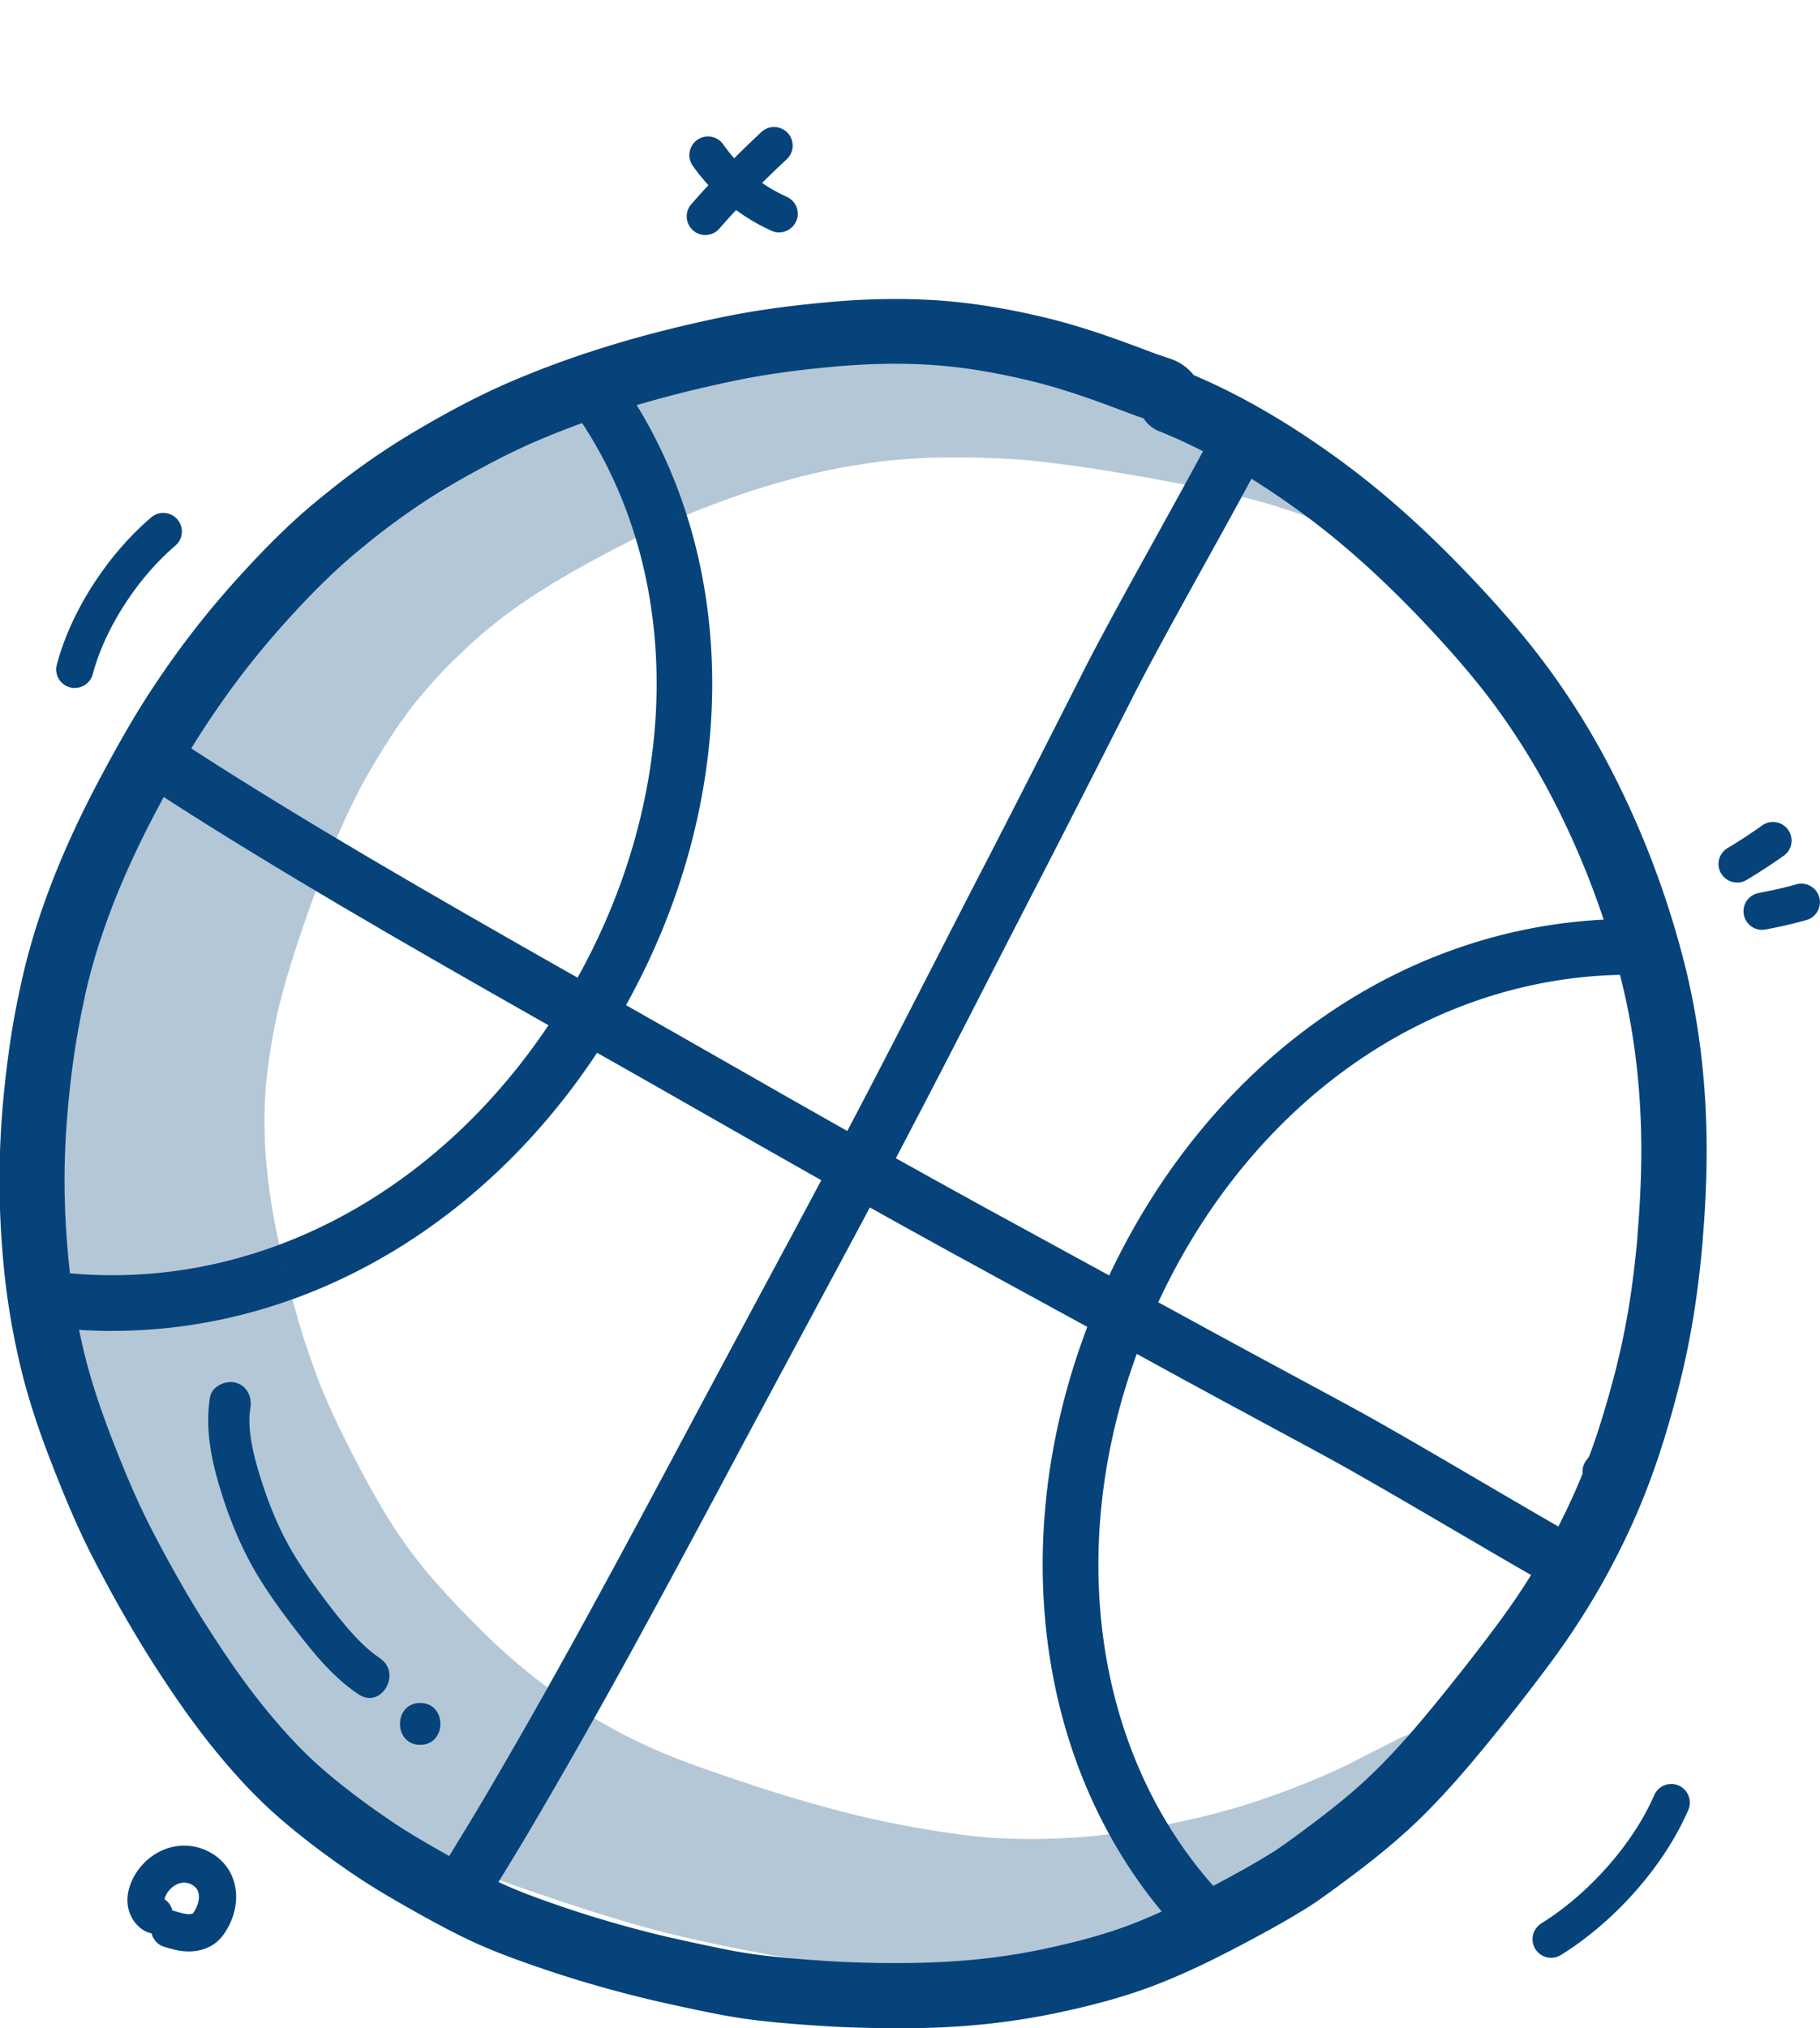
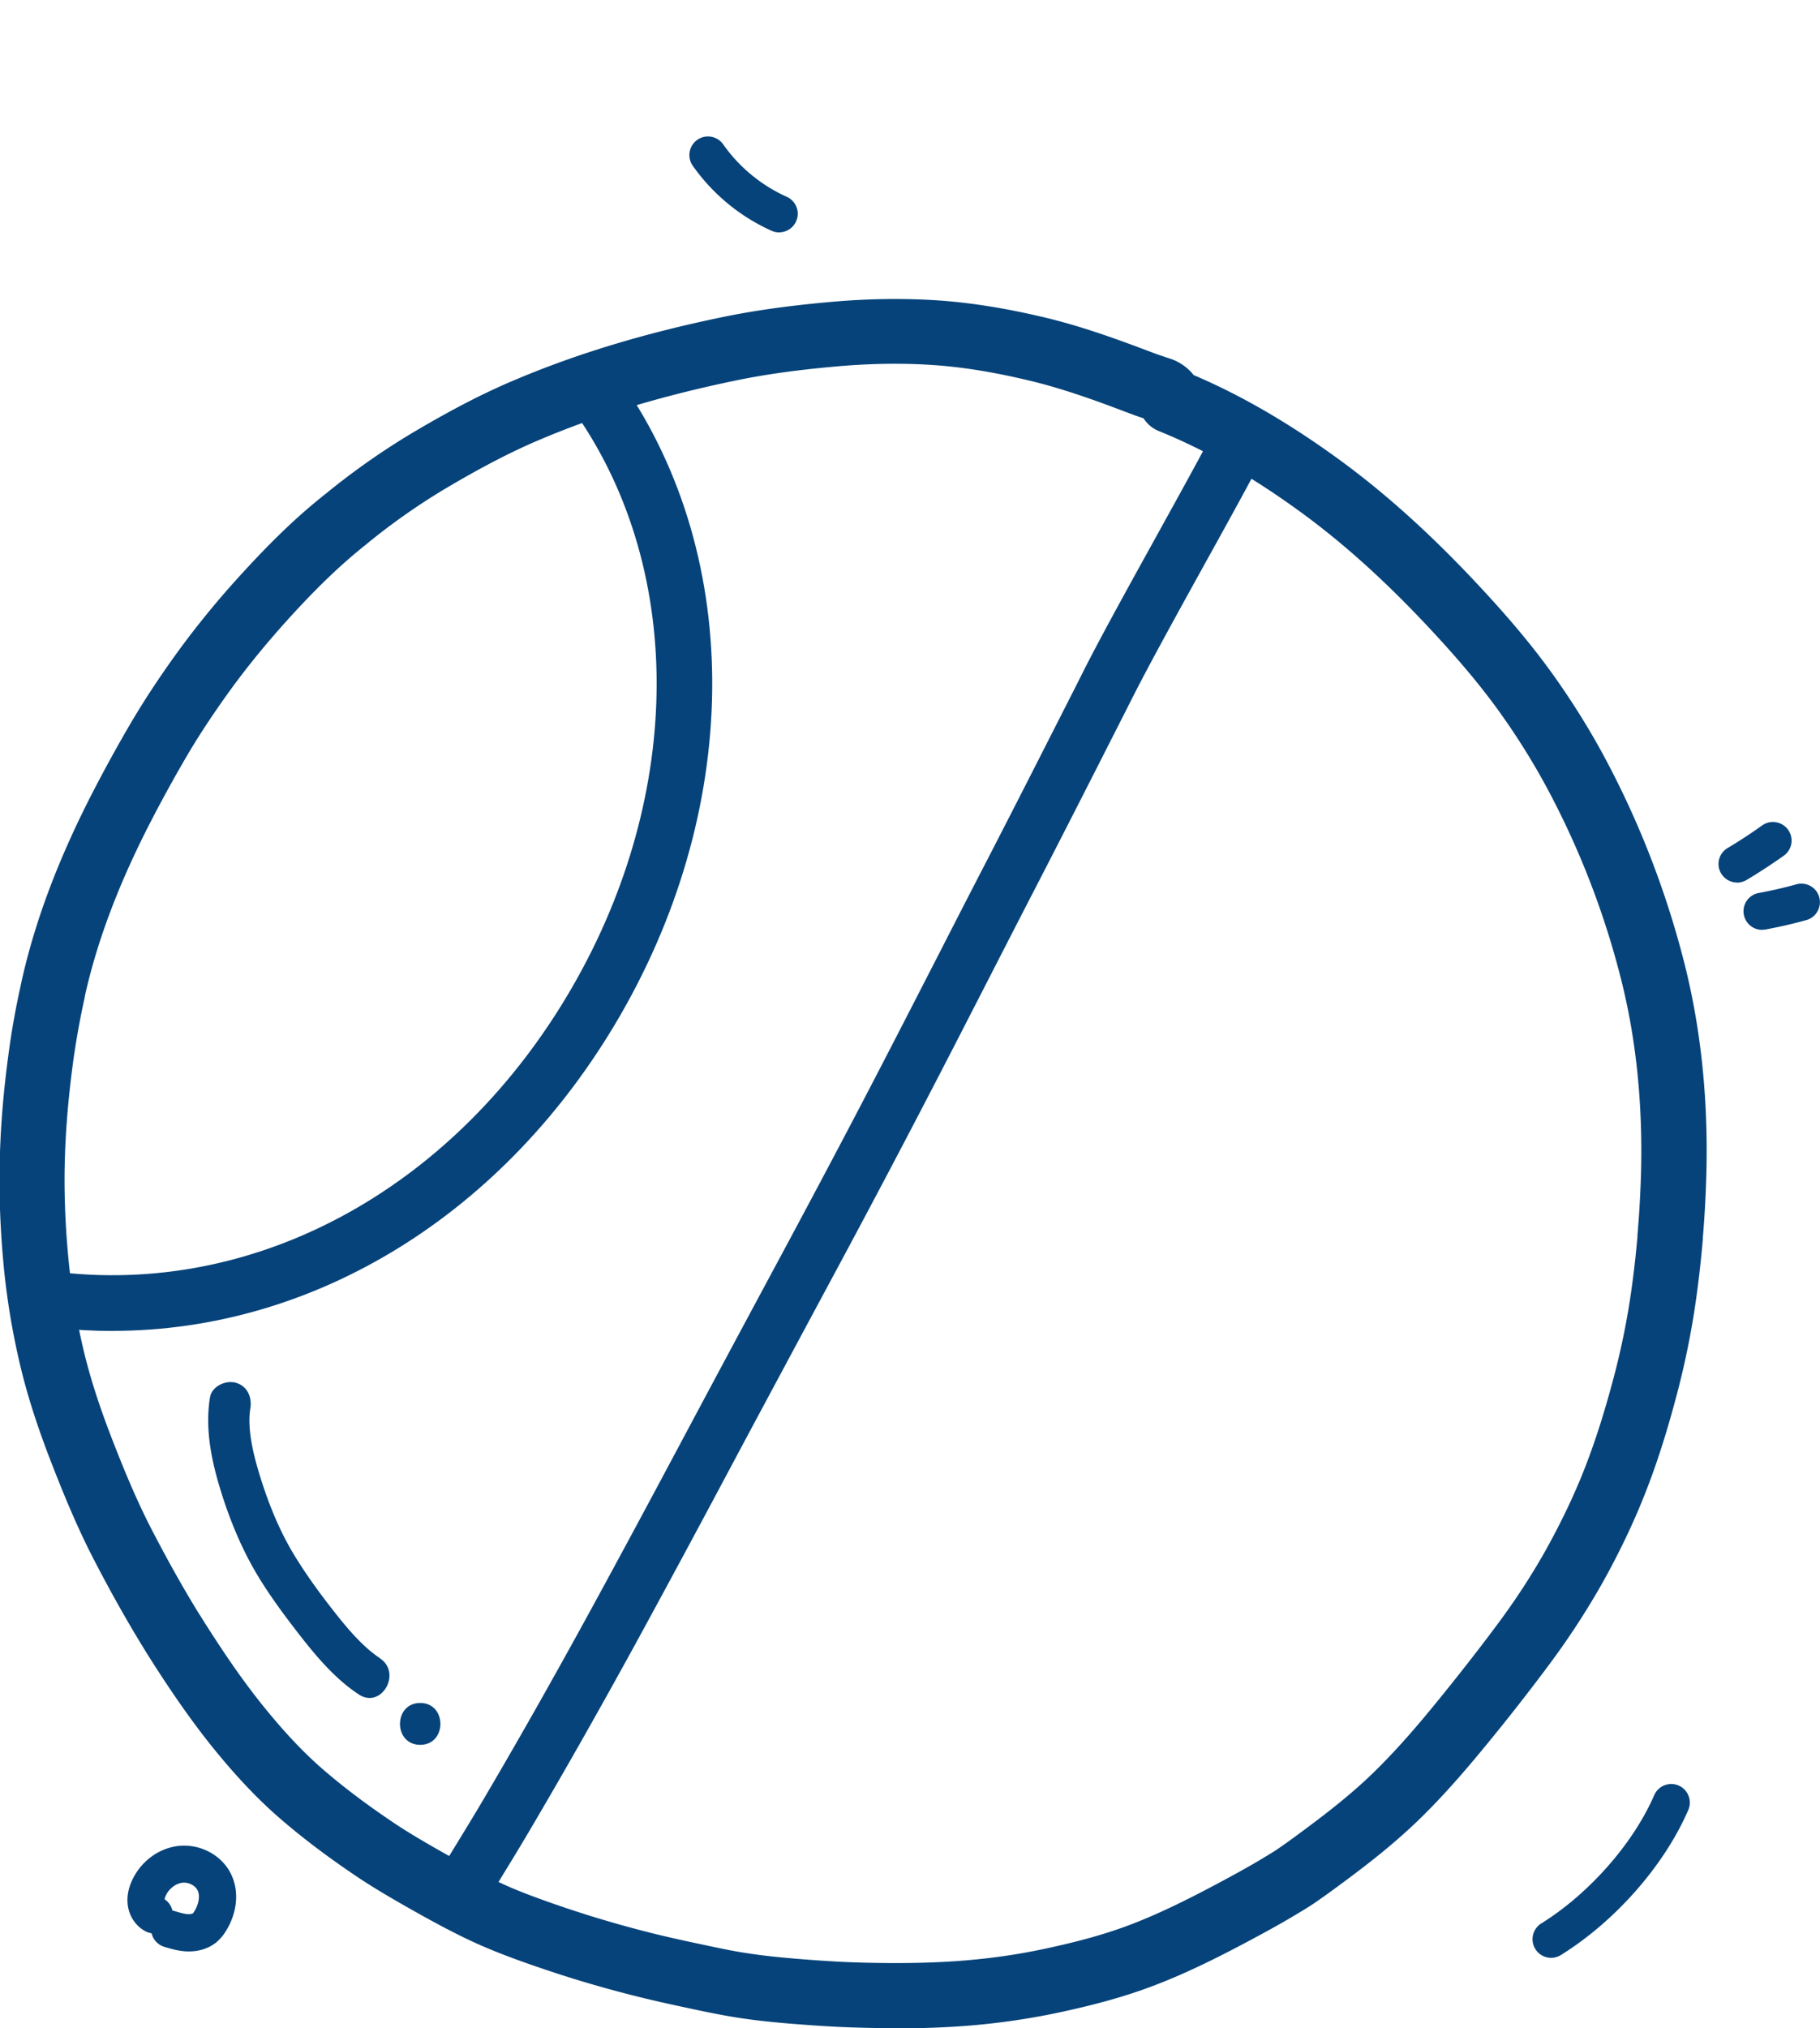
<svg xmlns="http://www.w3.org/2000/svg" id="a" viewBox="0 0 195.95 218.23">
  <defs>
    <style>.b{fill:#06437a}</style>
  </defs>
  <path class="b" d="M12.14 143.21c-2.02 0-4.05-.11-6.09-.33l.65-5.96c21.54 2.33 42.56-9.4 54.86-30.62 12.22-21.09 12.18-45.63-.1-62.54l4.85-3.53c13.67 18.82 13.84 45.93.44 69.07-12.35 21.32-32.88 33.9-54.61 33.9Z" />
-   <path class="b" d="M153.67 187.53c.42.77.19 1.66-.34 2.31-.56.7-1.24 1.3-1.91 1.89-1.36 1.21-2.79 2.34-4.22 3.46a94.168 94.168 0 0 1-9.45 6.5 62.605 62.605 0 0 1-10.04 4.91c-1.83.7-3.68 1.3-5.57 1.82-1.75.49-3.53.88-5.3 1.27-3.63.78-7.29 1.37-10.98 1.75-2.43.25-4.86.37-7.29.37-5.24 0-10.48-.54-15.63-1.47-3.72-.67-7.42-1.43-11.08-2.34-3.61-.89-7.17-2.01-10.7-3.17-7-2.32-13.98-4.74-20.52-8.17-.06-.03-.13-.07-.19-.1-.04-.02-.08-.04-.11-.06 0 0-.02 0-.02-.01-1.64-.86-3.25-1.75-4.83-2.71-3.12-1.9-6.17-4.01-8.74-6.63-2.62-2.67-4.77-5.8-6.63-9.03-.92-1.6-1.73-3.27-2.49-4.95a75.93 75.93 0 0 1-2.16-5.2c-1.05-2.84-1.99-5.73-2.91-8.61-.05-.16-.11-.32-.16-.48-.05-.15-.09-.3-.14-.45-.09-.27-.18-.55-.26-.82-.14-.44-.28-.89-.41-1.33-.26-.84-.51-1.68-.76-2.52-1.02-3.53-1.94-7.1-2.67-10.7-.39-1.9-.76-3.82-1-5.74-.24-1.98-.43-3.96-.62-5.95-.35-3.68-.6-7.4-.55-11.1.03-1.95.13-3.89.31-5.83.08-.94.2-1.88.34-2.81.12-.86.25-1.73.43-2.59.39-1.88.84-3.74 1.41-5.57.59-1.9 1.29-3.77 2.03-5.62 1.39-3.47 3.01-6.83 4.73-10.15 1.75-3.37 3.69-6.6 5.79-9.76a80.657 80.657 0 0 1 15.2-17c3.01-2.53 6.17-4.89 9.52-6.96 3.23-2 6.5-3.97 9.91-5.66 2.09-1.03 4.22-1.95 6.4-2.77 2.08-.79 4.2-1.49 6.32-2.17.11-.04.22-.07.33-.11l.29-.09c3.57-1.14 7.19-2.1 10.84-2.94a91.4 91.4 0 0 1 11.76-1.88c1.91-.18 3.83-.28 5.76-.31 1.82-.03 3.64.08 5.45.24.94.08 1.87.17 2.8.3.92.12 1.82.35 2.72.53 1.82.37 3.63.8 5.41 1.31 1.8.52 3.58 1.15 5.34 1.81 1.78.66 3.53 1.38 5.28 2.13 3.25 1.4 6.5 2.81 9.69 4.34 1.37.66 2.74 1.33 4.06 2.07.13.07.25.16.35.27 1.04.32 2.06.67 3.08 1.05.55.2 1.12.4 1.66.65.87.4 1.35 1.27 1.11 2.21-.24.95-1.31 1.48-2.22 1.22-.18-.05-.34-.13-.49-.23-.37-.17-.76-.3-1.14-.45-1.47-.53-2.96-1.01-4.46-1.44-1.51-.43-3.05-.78-4.58-1.12-3.48-.75-6.99-1.41-10.5-2-3.59-.61-7.18-1.12-10.81-1.46-3.53-.26-7.07-.32-10.61-.2-1.47.08-2.95.17-4.42.35-1.5.19-2.99.42-4.49.68-1.56.32-3.12.64-4.66 1.05-1.67.43-3.33.92-4.98 1.44-1.78.6-3.54 1.23-5.29 1.91a99.27 99.27 0 0 0-5.2 2.24c-4.31 2.03-8.52 4.28-12.56 6.83-1.88 1.22-3.71 2.52-5.43 3.95-.14.11-.28.23-.42.35a72.384 72.384 0 0 0-4.5 4.26c-.83.91-1.65 1.83-2.44 2.78-.78.93-1.49 1.91-2.19 2.89a79.541 79.541 0 0 0-3.94 6.43 81.252 81.252 0 0 0-2.8 5.89c-.9 2.12-1.71 4.27-2.51 6.43-1.44 4.02-2.8 8.06-3.8 12.21-.57 2.67-1.02 5.35-1.26 8.07-.07 1.05-.12 2.1-.13 3.15a62.4 62.4 0 0 0 .07 3.35c.16 2.39.45 4.77.86 7.13.84 4.54 1.95 9.02 3.32 13.42.49 1.49 1 2.96 1.56 4.43.52 1.37 1.12 2.72 1.74 4.06 1.81 3.79 3.75 7.52 5.95 11.1.63.98 1.29 1.94 1.97 2.89.68.95 1.42 1.86 2.16 2.76 2.23 2.6 4.61 5.05 7.08 7.42.95.88 1.91 1.75 2.91 2.58 1.05.87 2.12 1.7 3.22 2.5 1.23.86 2.48 1.68 3.75 2.49 1.32.83 2.68 1.57 4.05 2.31 1.26.64 2.54 1.25 3.84 1.81 1.19.51 2.4.97 3.6 1.42 6.38 2.28 12.86 4.38 19.47 5.88 3.97.85 7.99 1.56 12.03 1.95 2.87.21 5.75.23 8.63.08h.02c.24-.03.49-.03.73-.04 2.63-.15 5.24-.5 7.84-.96 3.74-.69 7.46-1.51 11.08-2.66.02 0 .05-.02.07-.02.01 0 .02 0 .03-.01.06-.02.11-.04.17-.05 3.17-1.04 6.3-2.23 9.34-3.62h.01c.04-.02.07-.03.11-.05 1.39-.66 2.75-1.38 4.13-2.08.59-.3 1.18-.6 1.77-.89.58-.29 1.17-.66 1.83-.76.76-.11 1.53.26 1.9.94Z" style="opacity:.3" />
  <path class="b" d="M20.35 209.97h-.23c-.92-.04-1.72-.28-2.42-.49-.71-.21-1.22-.79-1.38-1.46a2.26 2.26 0 0 1-.56-.17c-1.09-.52-1.86-1.63-2.01-2.91-.1-.87.07-1.79.52-2.72.96-1.99 2.86-3.37 4.96-3.6 2.33-.25 4.65.99 5.64 3.02.89 1.81.7 4.08-.5 6.06-.2.33-.53.82-1.02 1.24-.79.67-1.85 1.03-3 1.03Zm-1.78-4.39c.09.01.18.03.27.06.53.16 1.03.31 1.44.32.3 0 .45-.06.48-.08 0 0 .07-.06.19-.27.47-.77.6-1.66.32-2.22-.26-.52-.97-.88-1.62-.81-.72.08-1.44.62-1.79 1.36-.09.19-.13.33-.14.42.44.29.73.73.84 1.21ZM187.03 94.96c-.68 0-1.34-.35-1.72-.97a1.99 1.99 0 0 1 .69-2.74 54.3 54.3 0 0 0 3.73-2.44c.9-.64 2.15-.42 2.79.48.64.9.43 2.15-.48 2.79-1.29.91-2.63 1.79-3.99 2.6-.32.19-.68.29-1.03.29ZM189.73 100.05a2 2 0 0 1-.36-3.97c1.36-.25 2.72-.56 4.04-.93 1.07-.29 2.17.33 2.46 1.39s-.33 2.17-1.39 2.46c-1.44.4-2.92.74-4.39 1.01-.12.02-.24.03-.36.03ZM83.89 25.01c-.27 0-.55-.06-.82-.18-3.4-1.53-6.33-3.94-8.48-6.99-.64-.9-.42-2.15.48-2.79.9-.64 2.15-.42 2.79.48 1.73 2.46 4.1 4.41 6.85 5.65 1.01.45 1.46 1.64 1 2.64-.33.74-1.06 1.18-1.83 1.18Z" />
-   <path class="b" d="M75.94 25.29c-.47 0-.94-.16-1.32-.5-.83-.73-.92-1.99-.19-2.82 2.37-2.71 4.92-5.32 7.55-7.77.81-.75 2.07-.7 2.83.11.75.81.7 2.08-.11 2.83a98.447 98.447 0 0 0-7.26 7.47c-.4.45-.95.68-1.51.68ZM8.05 74.03c-.17 0-.34-.02-.51-.07a1.989 1.989 0 0 1-1.42-2.44c1.5-5.71 5.4-11.78 10.16-15.85.84-.72 2.1-.62 2.82.22.72.84.62 2.1-.22 2.82-4.11 3.51-7.6 8.94-8.89 13.82-.24.9-1.05 1.49-1.93 1.49ZM172.38 160.34c-.43 0-.87-.14-1.23-.43a2.003 2.003 0 0 1-.34-2.81c3.33-4.26 5.67-10.27 5.97-15.31.07-1.1.99-1.94 2.11-1.88a2 2 0 0 1 1.88 2.11c-.34 5.89-2.95 12.62-6.81 17.55-.39.5-.98.77-1.58.77ZM126.19 206.97c-15.46-17.38-18.31-44.34-7.25-68.69 11.06-24.35 32.7-39.4 56.57-39.4h.52l-.05 6h-.46c-21.49 0-41.04 13.71-51.11 35.88-10.08 22.19-7.62 46.61 6.27 62.22l-4.48 3.99Z" />
  <path class="b" d="M96.36 218.23c-1.71 0-3.52-.04-5.38-.11-1.96-.08-3.88-.22-5.67-.36-2.35-.19-4.16-.39-5.87-.66-1.62-.25-3.21-.58-4.74-.9l-.27-.06c-1.46-.31-3.38-.72-5.3-1.19-3.67-.9-7.28-1.95-10.71-3.12-1.59-.54-3.48-1.2-5.39-1.98-1.58-.64-3.18-1.39-4.89-2.29-.03-.01-.06-.03-.09-.04-1.48-.78-3.06-1.65-4.82-2.66-1.52-.87-3.14-1.83-4.72-2.88-3.19-2.14-5.93-4.21-8.39-6.34-2.43-2.1-4.84-4.66-7.38-7.82-1.98-2.48-3.97-5.29-6.25-8.85-.27-.42-.54-.85-.81-1.28-.02-.03-.04-.06-.06-.1l-.04-.07c-1.78-2.88-3.56-6.02-5.42-9.61-1.88-3.61-3.37-7.29-4.59-10.42-1.51-3.87-2.62-7.31-3.38-10.52-.88-3.7-1.5-7.46-1.83-11.18-.36-3.94-.49-7.81-.37-11.52.11-3.65.44-7.39 1.01-11.46.3-2.16.7-4.38 1.19-6.59 0-.02 0-.04.01-.07l.09-.39s.01-.06.02-.09v-.02c0-.02 0-.03.01-.05 1.47-6.59 4.02-13.33 7.8-20.62 1.31-2.52 2.64-4.93 3.95-7.16 1.33-2.26 2.82-4.54 4.57-7 .02-.03.04-.06.06-.08 2.1-2.93 4.43-5.82 6.95-8.59 2.96-3.27 5.53-5.8 8.1-7.95l.69-.57s.05-.04.08-.06l.11-.09c.1-.09.2-.17.3-.24l.15-.12a77.85 77.85 0 0 1 9.65-6.74c4-2.36 7.38-4.1 10.66-5.48 6.65-2.82 13.97-5.04 22.39-6.78 3.35-.69 6.98-1.21 11.41-1.61 3.97-.37 7.83-.43 11.47-.21 3.63.23 7.49.83 11.78 1.85 3.83.91 7.5 2.23 10.59 3.39l1.49.56c.35.12.74.25 1.12.38l.34.11c1.02.34 1.9.96 2.54 1.77 5.07 2.16 10.12 5.08 15.4 8.9 5.38 3.89 10.65 8.68 16.13 14.65 2.93 3.19 5.21 5.96 7.17 8.7 2.2 3.08 4.2 6.31 5.92 9.6 3.53 6.71 6.29 13.9 8.19 21.36 1.83 7.19 2.63 15.01 2.37 23.24-.07 2.18-.19 4.34-.37 6.42v.18l-.03.31c-.15 1.69-.34 3.45-.58 5.25-.49 3.74-1.23 7.46-2.18 11.06-1.11 4.2-2.22 7.65-3.49 10.84-1.22 3.08-2.73 6.23-4.47 9.35a83.229 83.229 0 0 1-5.74 8.82 224.36 224.36 0 0 1-6.58 8.42c-2.11 2.58-4.67 5.61-7.59 8.43-2.77 2.67-5.74 4.95-8.54 7.01-.77.57-1.55 1.13-2.34 1.68-.77.54-1.55 1-2.3 1.45l-.22.13c-1.6.96-3.26 1.85-4.67 2.61-2.97 1.58-6.49 3.39-10.17 4.8-3.05 1.18-6.46 2.14-10.74 3.04a76.41 76.41 0 0 1-11.37 1.48c-1.9.11-3.9.16-5.95.16ZM51.05 201.2s.03.02.04.02c1.63.86 3.13 1.56 4.58 2.16 1.73.7 3.5 1.32 5 1.83 3.24 1.1 6.64 2.09 10.11 2.94 1.82.44 3.67.84 5.08 1.13l.27.06c1.51.32 2.93.62 4.37.83 1.54.24 3.2.42 5.37.6 1.71.14 3.54.27 5.38.35 3.85.15 7.39.14 10.66-.04 3.58-.2 7.05-.65 10.32-1.34 3.9-.82 6.97-1.68 9.66-2.72 3.33-1.28 6.61-2.97 9.39-4.45 1.4-.75 2.89-1.56 4.36-2.43l.23-.14c.68-.41 1.33-.79 1.91-1.2.74-.51 1.45-1.03 2.17-1.56 2.6-1.92 5.35-4.02 7.82-6.41 2.66-2.57 5.05-5.4 7.03-7.83 2.24-2.75 4.39-5.5 6.38-8.17 2.01-2.7 3.73-5.34 5.25-8.05 1.59-2.86 2.97-5.72 4.08-8.52 1.16-2.93 2.19-6.12 3.23-10.05.88-3.31 1.56-6.74 2.01-10.18.23-1.72.41-3.4.55-5v-.19c.18-2.03.3-4.14.37-6.27.23-7.57-.49-14.73-2.16-21.29a90.338 90.338 0 0 0-7.6-19.83c-1.58-3.01-3.4-5.96-5.42-8.78-1.79-2.5-3.9-5.06-6.63-8.04-5.15-5.62-10.08-10.11-15.07-13.71-5.2-3.76-10.12-6.56-15.03-8.54a3.5 3.5 0 0 1-1.64-1.37c-.34-.11-.68-.23-1.02-.35l-1.57-.59c-2.88-1.09-6.3-2.31-9.75-3.13-3.89-.93-7.36-1.48-10.59-1.68-3.29-.21-6.78-.14-10.39.19-4.17.38-7.55.86-10.63 1.5-7.96 1.65-14.86 3.73-21.08 6.37-2.98 1.26-6.11 2.88-9.83 5.07a70.379 70.379 0 0 0-8.76 6.12c-.1.09-.25.21-.36.29-.01.01-.02.02-.04.03l-.07.06s-.03.02-.05.04-.76.63-.76.63c-2.3 1.94-4.66 4.25-7.39 7.28-2.41 2.67-4.65 5.44-6.63 8.24-.02.02-.03.05-.05.07-1.55 2.19-2.88 4.22-4.05 6.22a150.38 150.38 0 0 0-3.77 6.84c-3.5 6.75-5.85 12.95-7.19 18.95v.04l-.02.11s-.01.06-.02.09c-.47 2.15-.86 4.29-1.16 6.37-.53 3.81-.84 7.31-.95 10.7-.11 3.43.01 7.02.35 10.67.31 3.39.87 6.82 1.67 10.19.69 2.89 1.7 6.03 3.09 9.6 1.15 2.96 2.56 6.43 4.28 9.74 1.73 3.33 3.37 6.25 5.01 8.91.02.03.04.07.07.1.31.5.62 1 .94 1.49 2.14 3.35 3.99 5.97 5.82 8.25 2.27 2.83 4.39 5.08 6.49 6.91 2.24 1.94 4.76 3.84 7.71 5.82 1.4.94 2.9 1.82 4.31 2.63 1.58.9 2.99 1.69 4.33 2.39Z" />
-   <path class="b" d="M167.25 170.84c-2.83-1.58-6.59-3.79-10.58-6.12-5.16-3.02-10.49-6.14-14.13-8.11l-1.4-.76c-6.08-3.28-12.37-6.66-18.53-10.05-3.45-1.89-6.9-3.77-10.35-5.65-3.26-1.78-6.52-3.55-9.78-5.34-6.52-3.58-13.37-7.41-20.38-11.4l-6.69-3.81c-4.53-2.58-9.07-5.17-13.61-7.73-5.51-3.11-12.77-7.23-20.08-11.47-7.18-4.17-13.59-8.02-19.59-11.77-1.64-1.03-3.27-2.07-4.89-3.12l-.67-.43c-.56-.36-1.11-.72-1.67-1.08l-.42-.27c-.43-.28-.86-.55-1.26-.85l3.54-4.85c.31.23.64.44.97.65l.47.3 1.62 1.05.68.44c1.6 1.03 3.2 2.07 4.81 3.07 5.94 3.72 12.3 7.54 19.42 11.67 7.28 4.23 14.52 8.33 20.02 11.44 4.55 2.57 9.09 5.16 13.62 7.74l6.68 3.81c6.98 3.97 13.81 7.79 20.29 11.35 3.25 1.78 6.51 3.56 9.76 5.33 3.46 1.88 6.92 3.77 10.37 5.66 6.14 3.37 12.42 6.75 18.49 10.02l1.4.76c3.74 2.02 9.12 5.17 14.32 8.22 3.96 2.32 7.7 4.51 10.48 6.06l-2.93 5.24Z" />
-   <path class="b" d="m51.51 205.98-4.93-3.42c.22-.32.42-.66.63-.99l.29-.47c.35-.56.69-1.12 1.03-1.67l.41-.67c.99-1.62 1.99-3.25 2.96-4.89 3.57-6.05 7.23-12.49 11.19-19.71 4.03-7.36 7.96-14.71 10.94-20.3 2.48-4.65 4.97-9.29 7.46-13.93l3.58-6.66c3.86-7.2 7.41-13.92 10.84-20.57 1.71-3.3 3.4-6.61 5.1-9.91 1.79-3.5 3.58-6.99 5.39-10.48 3.19-6.18 6.39-12.49 9.49-18.59l.79-1.57c1.92-3.79 4.94-9.24 7.86-14.52 2.22-4.02 4.32-7.81 5.8-10.62l5.31 2.79c-1.51 2.87-3.62 6.69-5.86 10.73-2.89 5.23-5.88 10.63-7.76 14.33l-.79 1.56c-3.1 6.11-6.31 12.43-9.51 18.63-1.8 3.48-3.59 6.97-5.38 10.46-1.7 3.31-3.4 6.63-5.11 9.93-3.45 6.67-7.01 13.43-10.89 20.65l-3.58 6.66c-2.49 4.64-4.98 9.27-7.46 13.91-2.98 5.6-6.93 12.97-10.97 20.36-3.99 7.27-7.68 13.77-11.28 19.87-.98 1.67-1.99 3.32-3 4.97l-.4.66c-.35.57-.7 1.15-1.05 1.72l-.26.42c-.27.44-.53.88-.83 1.29ZM167 210.66a2.003 2.003 0 0 1-1.06-3.7c5.14-3.19 9.91-8.61 12.16-13.8a2.003 2.003 0 0 1 2.63-1.04c1.01.44 1.48 1.62 1.04 2.63-2.59 5.98-7.85 11.96-13.72 15.61-.33.2-.69.3-1.05.3ZM40.91 178.42c-2.06-1.36-3.88-3.65-5.44-5.66-1.31-1.69-2.57-3.45-3.69-5.27-1.48-2.4-2.6-5.03-3.48-7.7-.83-2.52-1.75-5.77-1.35-8.24.2-1.2-.31-2.42-1.57-2.77-1.07-.3-2.57.37-2.77 1.57-.55 3.34.14 6.73 1.12 9.93s2.29 6.39 4.02 9.26c1.31 2.17 2.83 4.22 4.38 6.22 1.88 2.42 3.92 4.86 6.5 6.56 2.42 1.6 4.68-2.3 2.27-3.89ZM45.24 187.74c2.9 0 2.9-4.5 0-4.5s-2.9 4.5 0 4.5Z" />
+   <path class="b" d="m51.51 205.98-4.93-3.42c.22-.32.42-.66.63-.99l.29-.47c.35-.56.69-1.12 1.03-1.67l.41-.67c.99-1.62 1.99-3.25 2.96-4.89 3.57-6.05 7.23-12.49 11.19-19.71 4.03-7.36 7.96-14.71 10.94-20.3 2.48-4.65 4.97-9.29 7.46-13.93l3.58-6.66c3.86-7.2 7.41-13.92 10.84-20.57 1.71-3.3 3.4-6.61 5.1-9.91 1.79-3.5 3.58-6.99 5.39-10.48 3.19-6.18 6.39-12.49 9.49-18.59l.79-1.57c1.92-3.79 4.94-9.24 7.86-14.52 2.22-4.02 4.32-7.81 5.8-10.62l5.31 2.79c-1.51 2.87-3.62 6.69-5.86 10.73-2.89 5.23-5.88 10.63-7.76 14.33l-.79 1.56c-3.1 6.11-6.31 12.43-9.51 18.63-1.8 3.48-3.59 6.97-5.38 10.46-1.7 3.31-3.4 6.63-5.11 9.93-3.45 6.67-7.01 13.43-10.89 20.65l-3.58 6.66c-2.49 4.64-4.98 9.27-7.46 13.91-2.98 5.6-6.93 12.97-10.97 20.36-3.99 7.27-7.68 13.77-11.28 19.87-.98 1.67-1.99 3.32-3 4.97l-.4.66c-.35.57-.7 1.15-1.05 1.72c-.27.44-.53.88-.83 1.29ZM167 210.66a2.003 2.003 0 0 1-1.06-3.7c5.14-3.19 9.91-8.61 12.16-13.8a2.003 2.003 0 0 1 2.63-1.04c1.01.44 1.48 1.62 1.04 2.63-2.59 5.98-7.85 11.96-13.72 15.61-.33.2-.69.3-1.05.3ZM40.91 178.42c-2.06-1.36-3.88-3.65-5.44-5.66-1.31-1.69-2.57-3.45-3.69-5.27-1.48-2.4-2.6-5.03-3.48-7.7-.83-2.52-1.75-5.77-1.35-8.24.2-1.2-.31-2.42-1.57-2.77-1.07-.3-2.57.37-2.77 1.57-.55 3.34.14 6.73 1.12 9.93s2.29 6.39 4.02 9.26c1.31 2.17 2.83 4.22 4.38 6.22 1.88 2.42 3.92 4.86 6.5 6.56 2.42 1.6 4.68-2.3 2.27-3.89ZM45.24 187.74c2.9 0 2.9-4.5 0-4.5s-2.9 4.5 0 4.5Z" />
</svg>